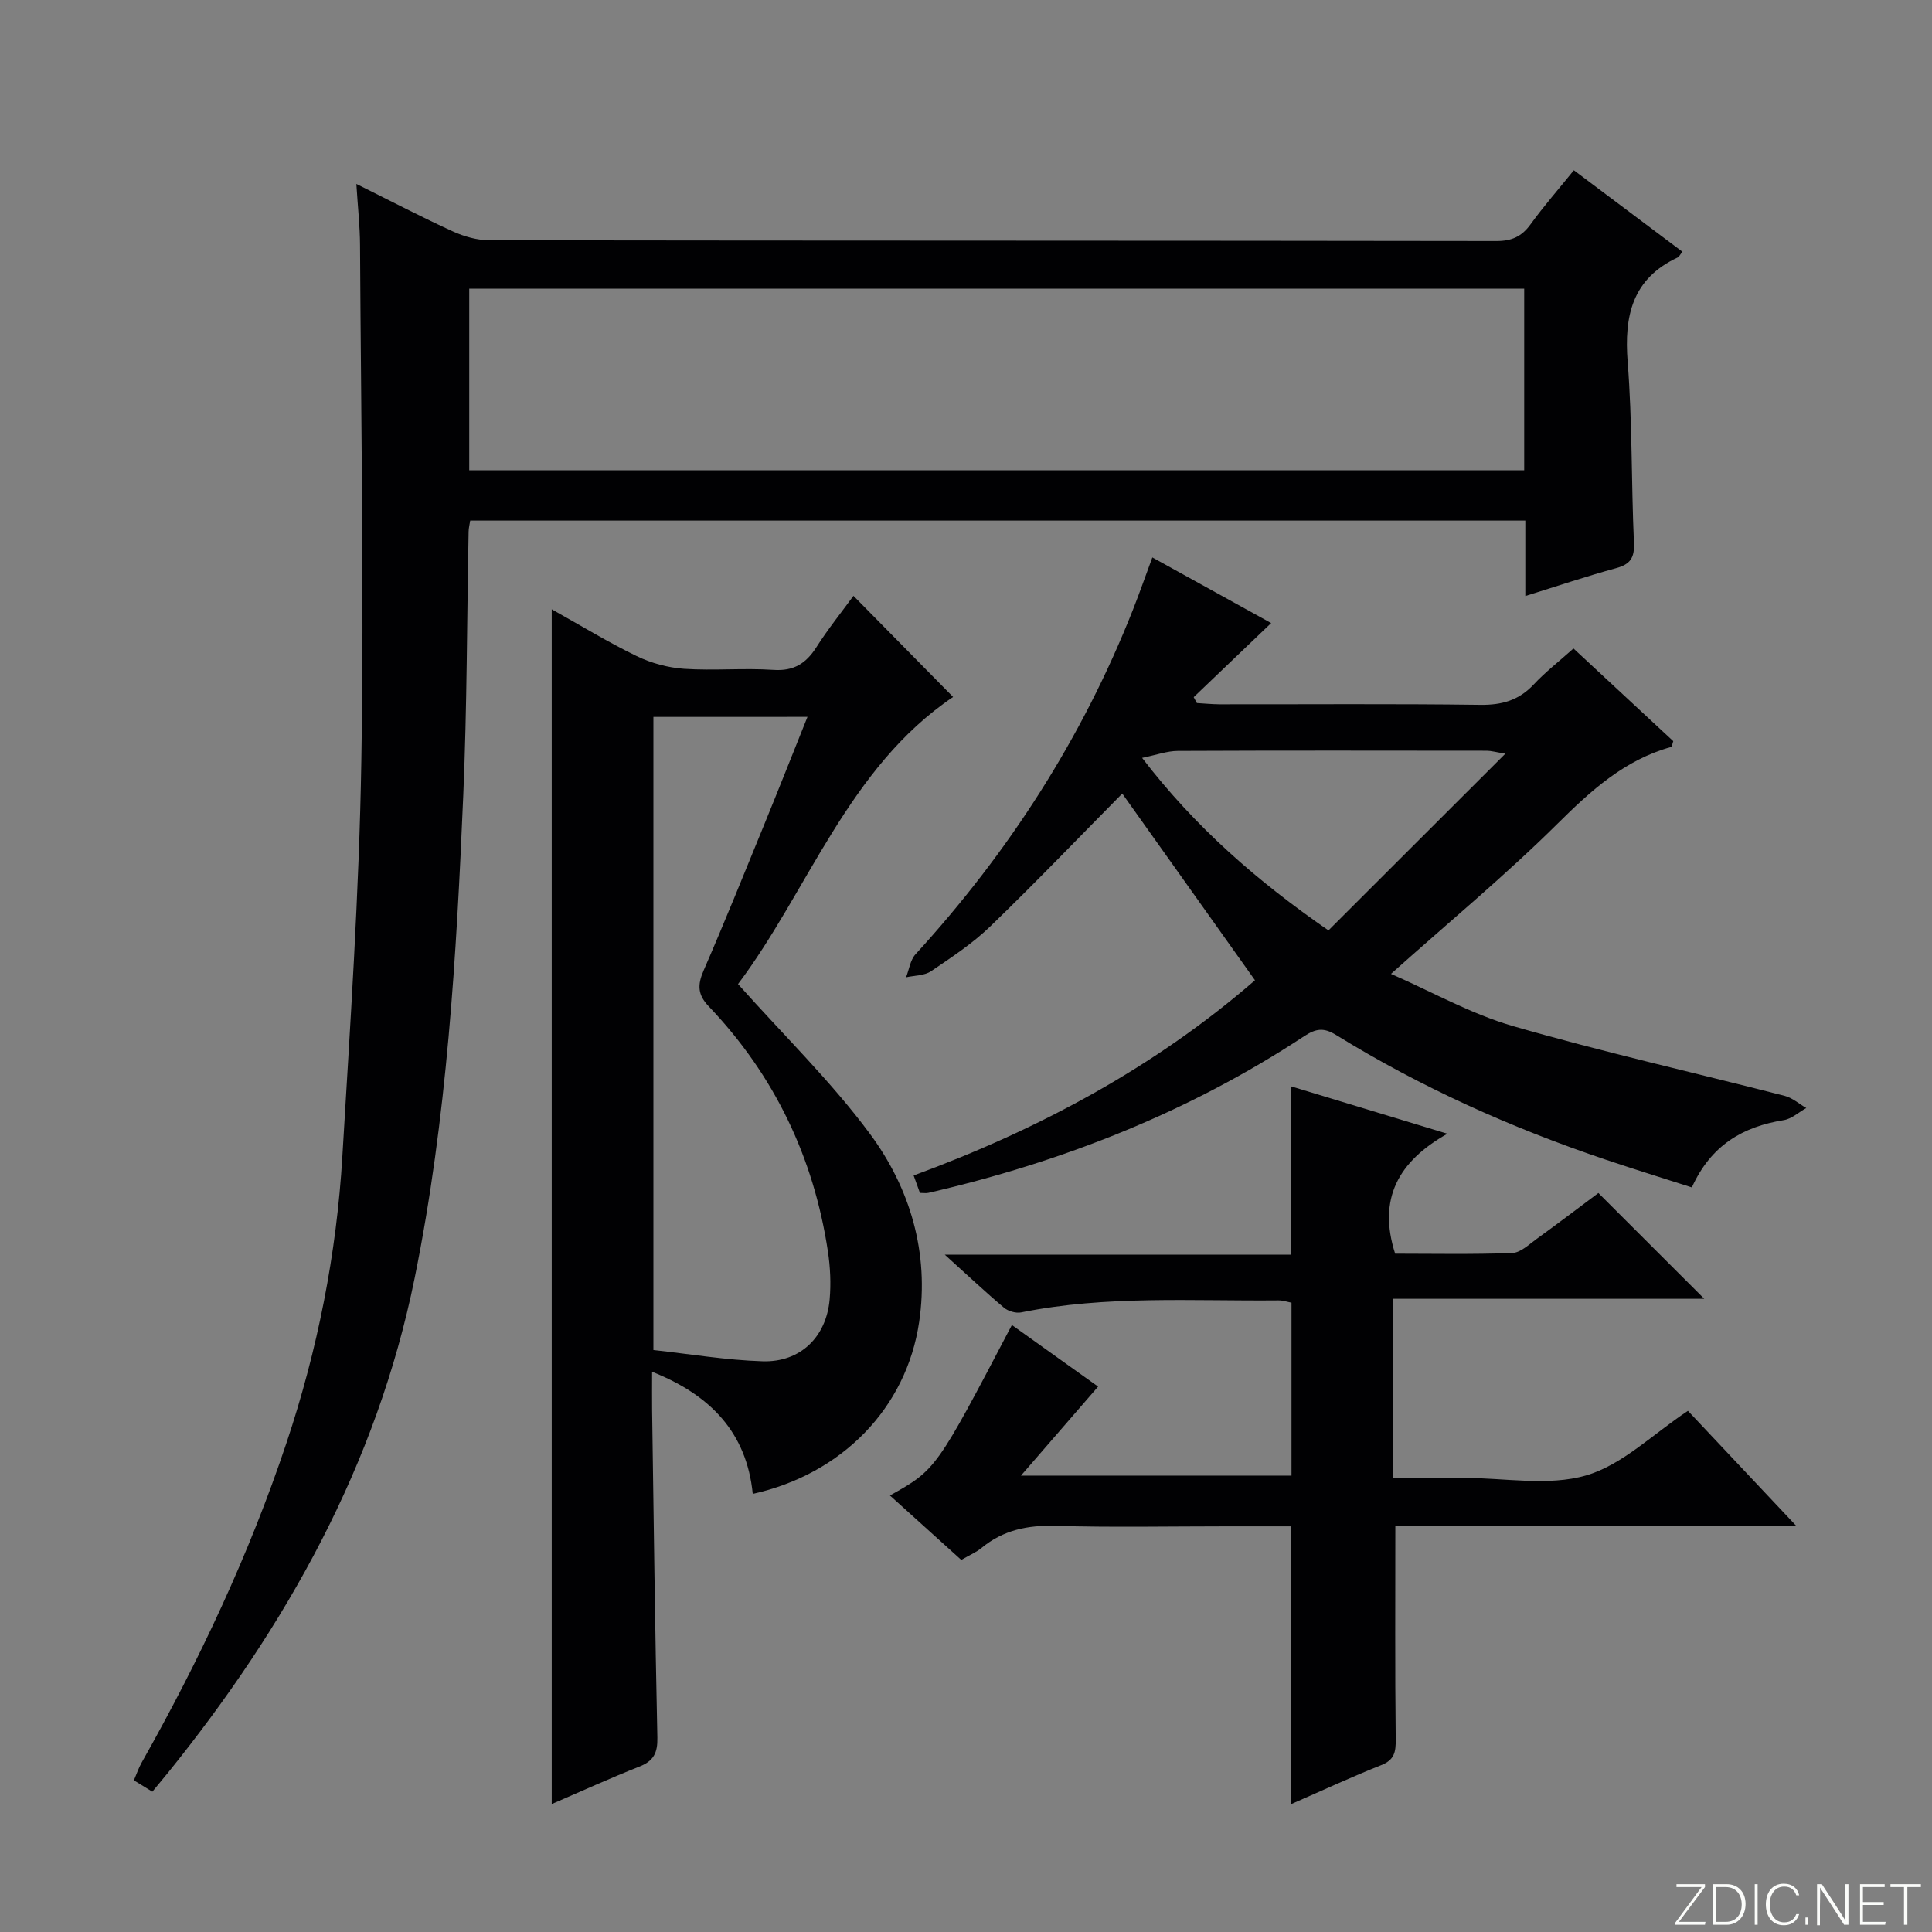
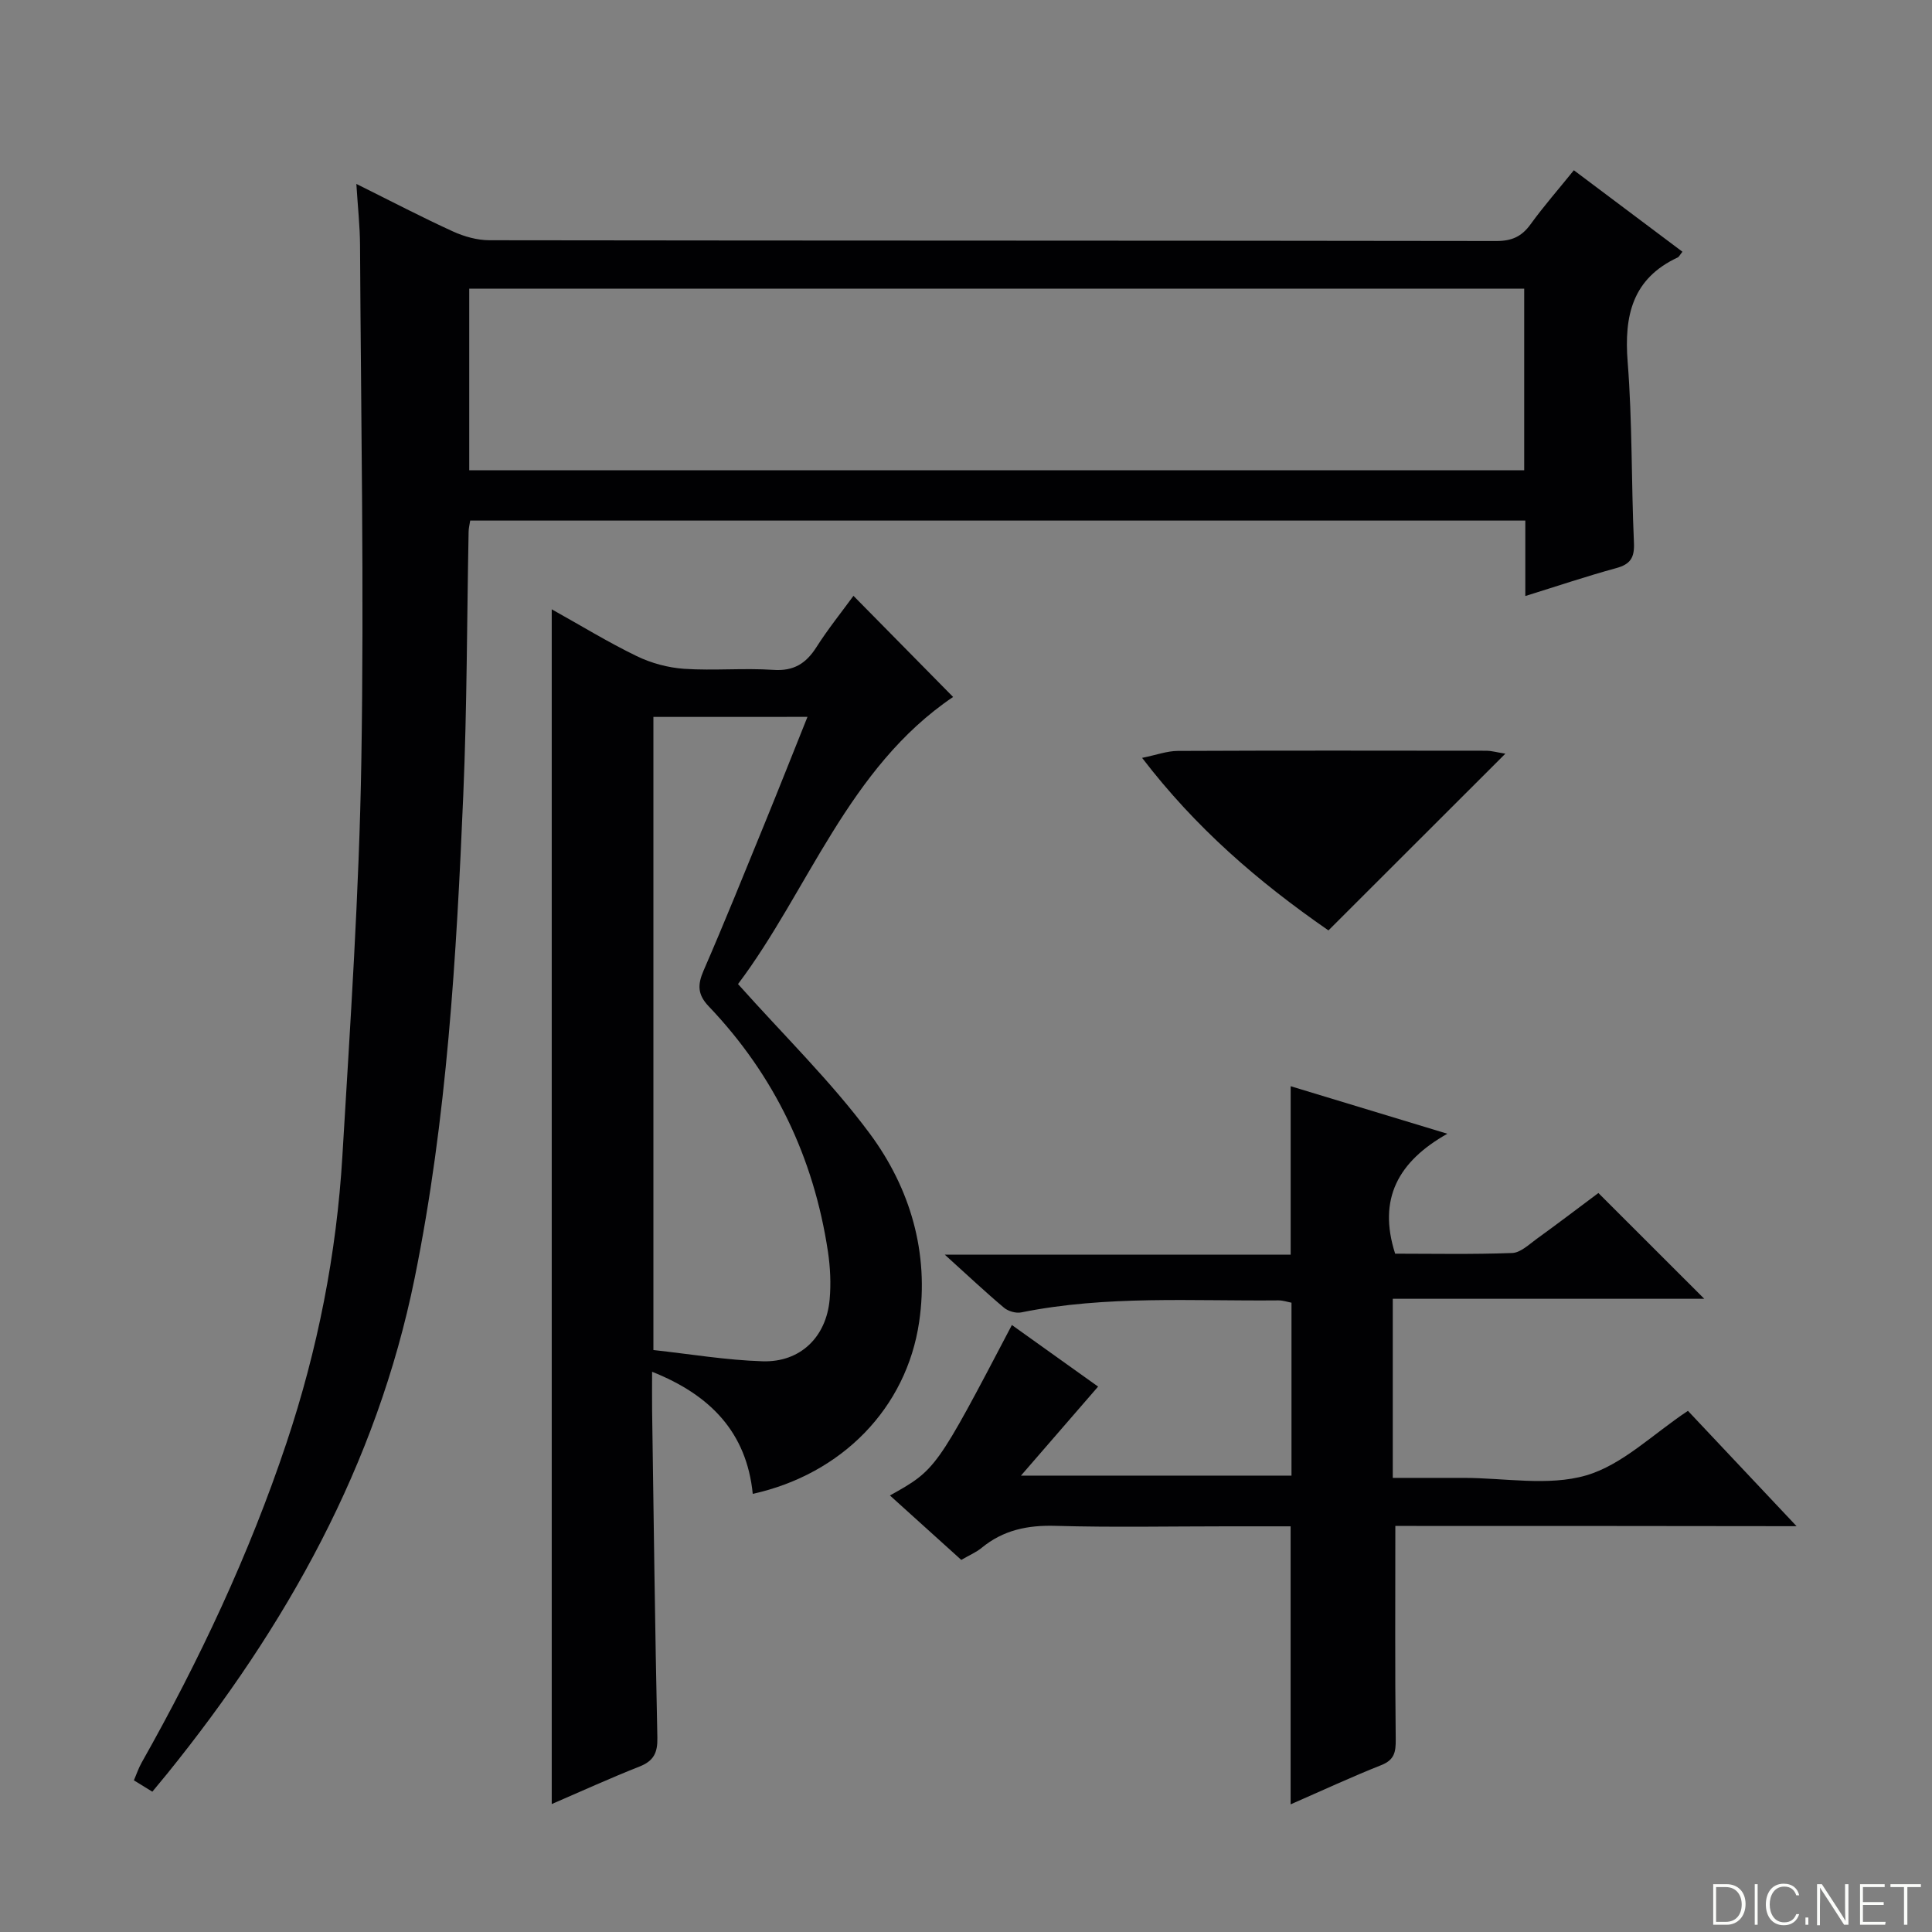
<svg xmlns="http://www.w3.org/2000/svg" enable-background="new 0 0 400 400" viewBox="0 0 400 400">
  <rect x="0" y="0" width="400" height="400" fill="#808080" stroke="none" />
  <g fill="#fbfcfa">
-     <path d="m346.9 398 5.4-7.3h-5.2v-.6h5.9v.6l-5.4 7.2h5.5l-.1.6h-6.2v-.5z" />
    <path d="m354.7 390.1h2.8c2.3 0 3.9 1.6 3.9 4.1s-1.6 4.3-3.9 4.3h-2.8zm.6 7.8h2c2.2 0 3.3-1.6 3.3-3.6 0-1.8-1-3.6-3.3-3.6h-2z" />
    <path d="m363.9 390.1v8.4h-.6v-8.4z" />
    <path d="m372.5 396.3c-.4 1.3-1.4 2.3-3.2 2.3-2.4 0-3.7-1.9-3.7-4.3 0-2.3 1.2-4.3 3.7-4.3 1.8 0 2.9 1 3.2 2.4h-.6c-.4-1.1-1.1-1.8-2.5-1.8-2.1 0-3 1.9-3 3.7s.9 3.7 3 3.7c1.4 0 2.1-.7 2.5-1.7z" />
    <path d="m373.8 398.5v-1.5h.6v1.5z" />
    <path d="m376.2 398.5v-8.4h1c1.3 2 4.4 6.7 4.9 7.6-.1-1.2-.1-2.4-.1-3.8v-3.8h.7v8.4h-.9c-1.2-1.9-4.4-6.8-5-7.7.1 1.1 0 2.3 0 3.9v3.9h-.6z" />
    <path d="m390 394.4h-4.3v3.5h4.7l-.1.6h-5.2v-8.4h5.1v.6h-4.5v3.1h4.3v.7z" />
    <path d="m394.2 390.7h-2.8v-.6h6.3v.6h-2.8v7.8h-.7z" />
  </g>
  <path d="m315.8 123.4c0-5.67 0-10.46 0-15.62-72.95 0-145.53 0-218.45 0-.11.76-.32 1.53-.33 2.3-.35 18.14-.33 36.3-1.1 54.43-1.42 33.55-3.37 67.1-10.07 100.1-7.86 38.72-26.6 72.11-51.18 102.55-.94 1.16-1.9 2.31-3.13 3.79-1.17-.72-2.36-1.45-3.82-2.35.57-1.31.97-2.54 1.59-3.64 11.96-21.19 22.27-43.1 30-66.21 6.46-19.32 10.38-39.16 11.58-59.45 1.62-27.22 3.47-54.45 3.92-81.7.59-35.61-.08-71.25-.27-106.87-.02-3.92-.46-7.83-.76-12.65 7.23 3.59 13.54 6.89 20 9.84 2.33 1.06 5.04 1.82 7.57 1.82 69.49.1 138.99.05 208.48.16 3.2 0 5.24-.94 7.07-3.48 2.71-3.74 5.76-7.22 8.95-11.17 7.69 5.77 15.08 11.31 22.48 16.87-.55.68-.7 1.05-.97 1.18-9.39 4.38-11.13 12.04-10.37 21.64.98 12.43.74 24.95 1.3 37.42.14 3.1-.72 4.46-3.69 5.27-6.02 1.64-11.98 3.65-18.8 5.77zm-218.65-26.04h218.42c0-12.74 0-25.01 0-37.6-72.93 0-145.6 0-218.42 0z" fill="#010103" />
  <path d="m152.8 203.74c9.63 10.79 19.32 20.22 27.27 30.95 8.38 11.31 12.34 24.68 10.23 39.01-2.62 17.81-15.97 31.5-34.45 35.59-1.27-12.73-8.78-20.49-20.84-25.28 0 2.96-.03 5.4 0 7.85.33 22.63.6 45.26 1.09 67.89.07 3.14-.76 4.84-3.71 6-5.99 2.36-11.85 5.04-18.16 7.76 0-82.65 0-164.69 0-247.36 6.03 3.36 11.67 6.82 17.59 9.69 3.01 1.46 6.49 2.4 9.82 2.63 6.14.41 12.34-.19 18.47.22 4.24.29 6.76-1.32 8.92-4.7 2.4-3.77 5.22-7.27 7.67-10.63 6.97 7.07 13.78 13.99 20.63 20.94-21.73 14.65-30.03 40.2-44.53 59.44zm-17.52-55.31v131.08c7.59.83 15.09 2.1 22.62 2.33 7.8.24 13.18-5.02 13.87-12.81.29-3.28.13-6.68-.36-9.94-2.94-19.45-11.07-36.46-24.66-50.72-2.32-2.43-2.37-4.44-1.09-7.4 4.37-10.05 8.46-20.22 12.61-30.36 2.98-7.29 5.87-14.61 8.91-22.19-11.07.01-21.35.01-31.9.01z" fill="#010103" />
-   <path d="m190.46 246.98c-.4-1.1-.82-2.27-1.3-3.61 26.07-9.59 50.05-22.52 70.67-40.42-9.41-13.23-18.63-26.19-27.48-38.65-8.75 8.85-17.84 18.33-27.27 27.45-3.68 3.56-8.05 6.45-12.32 9.33-1.38.93-3.43.87-5.17 1.26.63-1.6.87-3.57 1.95-4.76 19.29-21.1 34.52-44.73 45.03-71.36 1.34-3.39 2.54-6.84 4.01-10.81 8.39 4.64 16.63 9.19 24.6 13.59-5.42 5.19-10.73 10.27-16.04 15.34.22.41.44.81.66 1.22 1.56.09 3.12.25 4.69.26 18 .02 36-.13 53.99.11 4.5.06 8-.95 11.08-4.24 2.37-2.54 5.16-4.7 8.21-7.43 6.98 6.49 13.87 12.89 20.66 19.19-.22.64-.26 1.15-.43 1.2-9.65 2.67-16.58 9-23.55 15.91-10.74 10.64-22.42 20.31-34.46 31.07 8.38 3.66 16.52 8.28 25.26 10.81 18.6 5.37 37.52 9.63 56.27 14.45 1.59.41 2.97 1.66 4.45 2.51-1.55.87-3.02 2.25-4.67 2.51-8.43 1.36-15.03 5.13-19.02 13.93-5.85-1.88-11.8-3.71-17.7-5.7-19.6-6.59-38.38-15.01-55.99-25.88-2.53-1.56-4.16-1.32-6.6.29-23.85 15.71-49.99 26.01-77.74 32.41-.46.12-.98.02-1.79.02zm84.58-54.35c12.09-12.08 24.06-24.03 36.63-36.59-1.98-.32-2.92-.6-3.85-.61-21.33-.02-42.65-.06-63.98.04-2.22.01-4.43.84-7.38 1.44 11.07 14.45 23.92 25.57 38.58 35.72z" fill="#010103" />
+   <path d="m190.46 246.98zm84.58-54.35c12.09-12.08 24.06-24.03 36.63-36.59-1.98-.32-2.92-.6-3.85-.61-21.33-.02-42.65-.06-63.98.04-2.22.01-4.43.84-7.38 1.44 11.07 14.45 23.92 25.57 38.58 35.72z" fill="#010103" />
  <path d="m288.89 315.93c0 15.26-.09 29.72.08 44.18.03 2.66-.28 4.27-3.02 5.35-6.15 2.44-12.15 5.23-18.74 8.11 0-19.39 0-38.18 0-57.56-4.3 0-8.74 0-13.19 0-11.83 0-23.67.24-35.5-.1-5.77-.17-10.81.87-15.29 4.56-1.13.93-2.55 1.52-4.21 2.49-4.89-4.41-9.79-8.84-14.77-13.34 9.55-5.34 9.55-5.34 25.25-35.29 3.21 2.29 6.37 4.55 9.53 6.81 3.22 2.3 6.43 4.59 8.32 5.94-5.3 6.12-10.51 12.13-15.97 18.43h56.01c0-11.71 0-23.61 0-35.8-.84-.16-1.78-.49-2.71-.48-17.78.17-35.62-1.07-53.25 2.49-1.1.22-2.69-.24-3.56-.97-3.8-3.19-7.41-6.6-12.27-10.99h71.62c0-12.05 0-23.27 0-34.87 10.36 3.14 20.64 6.26 32.44 9.84-10.13 5.71-14.46 13.45-10.81 24.83 7.68 0 15.96.17 24.23-.14 1.73-.06 3.47-1.76 5.06-2.91 4.44-3.21 8.8-6.53 12.79-9.51 7.4 7.4 14.57 14.55 21.92 21.9-21.16 0-42.64 0-64.49 0v37.08h11.17 3.5c8.5 0 17.51 1.76 25.35-.51 7.53-2.19 13.84-8.57 21.09-13.37 7.04 7.48 14.37 15.26 22.49 23.88-28.58-.05-55.96-.05-83.07-.05z" fill="#010103" />
</svg>